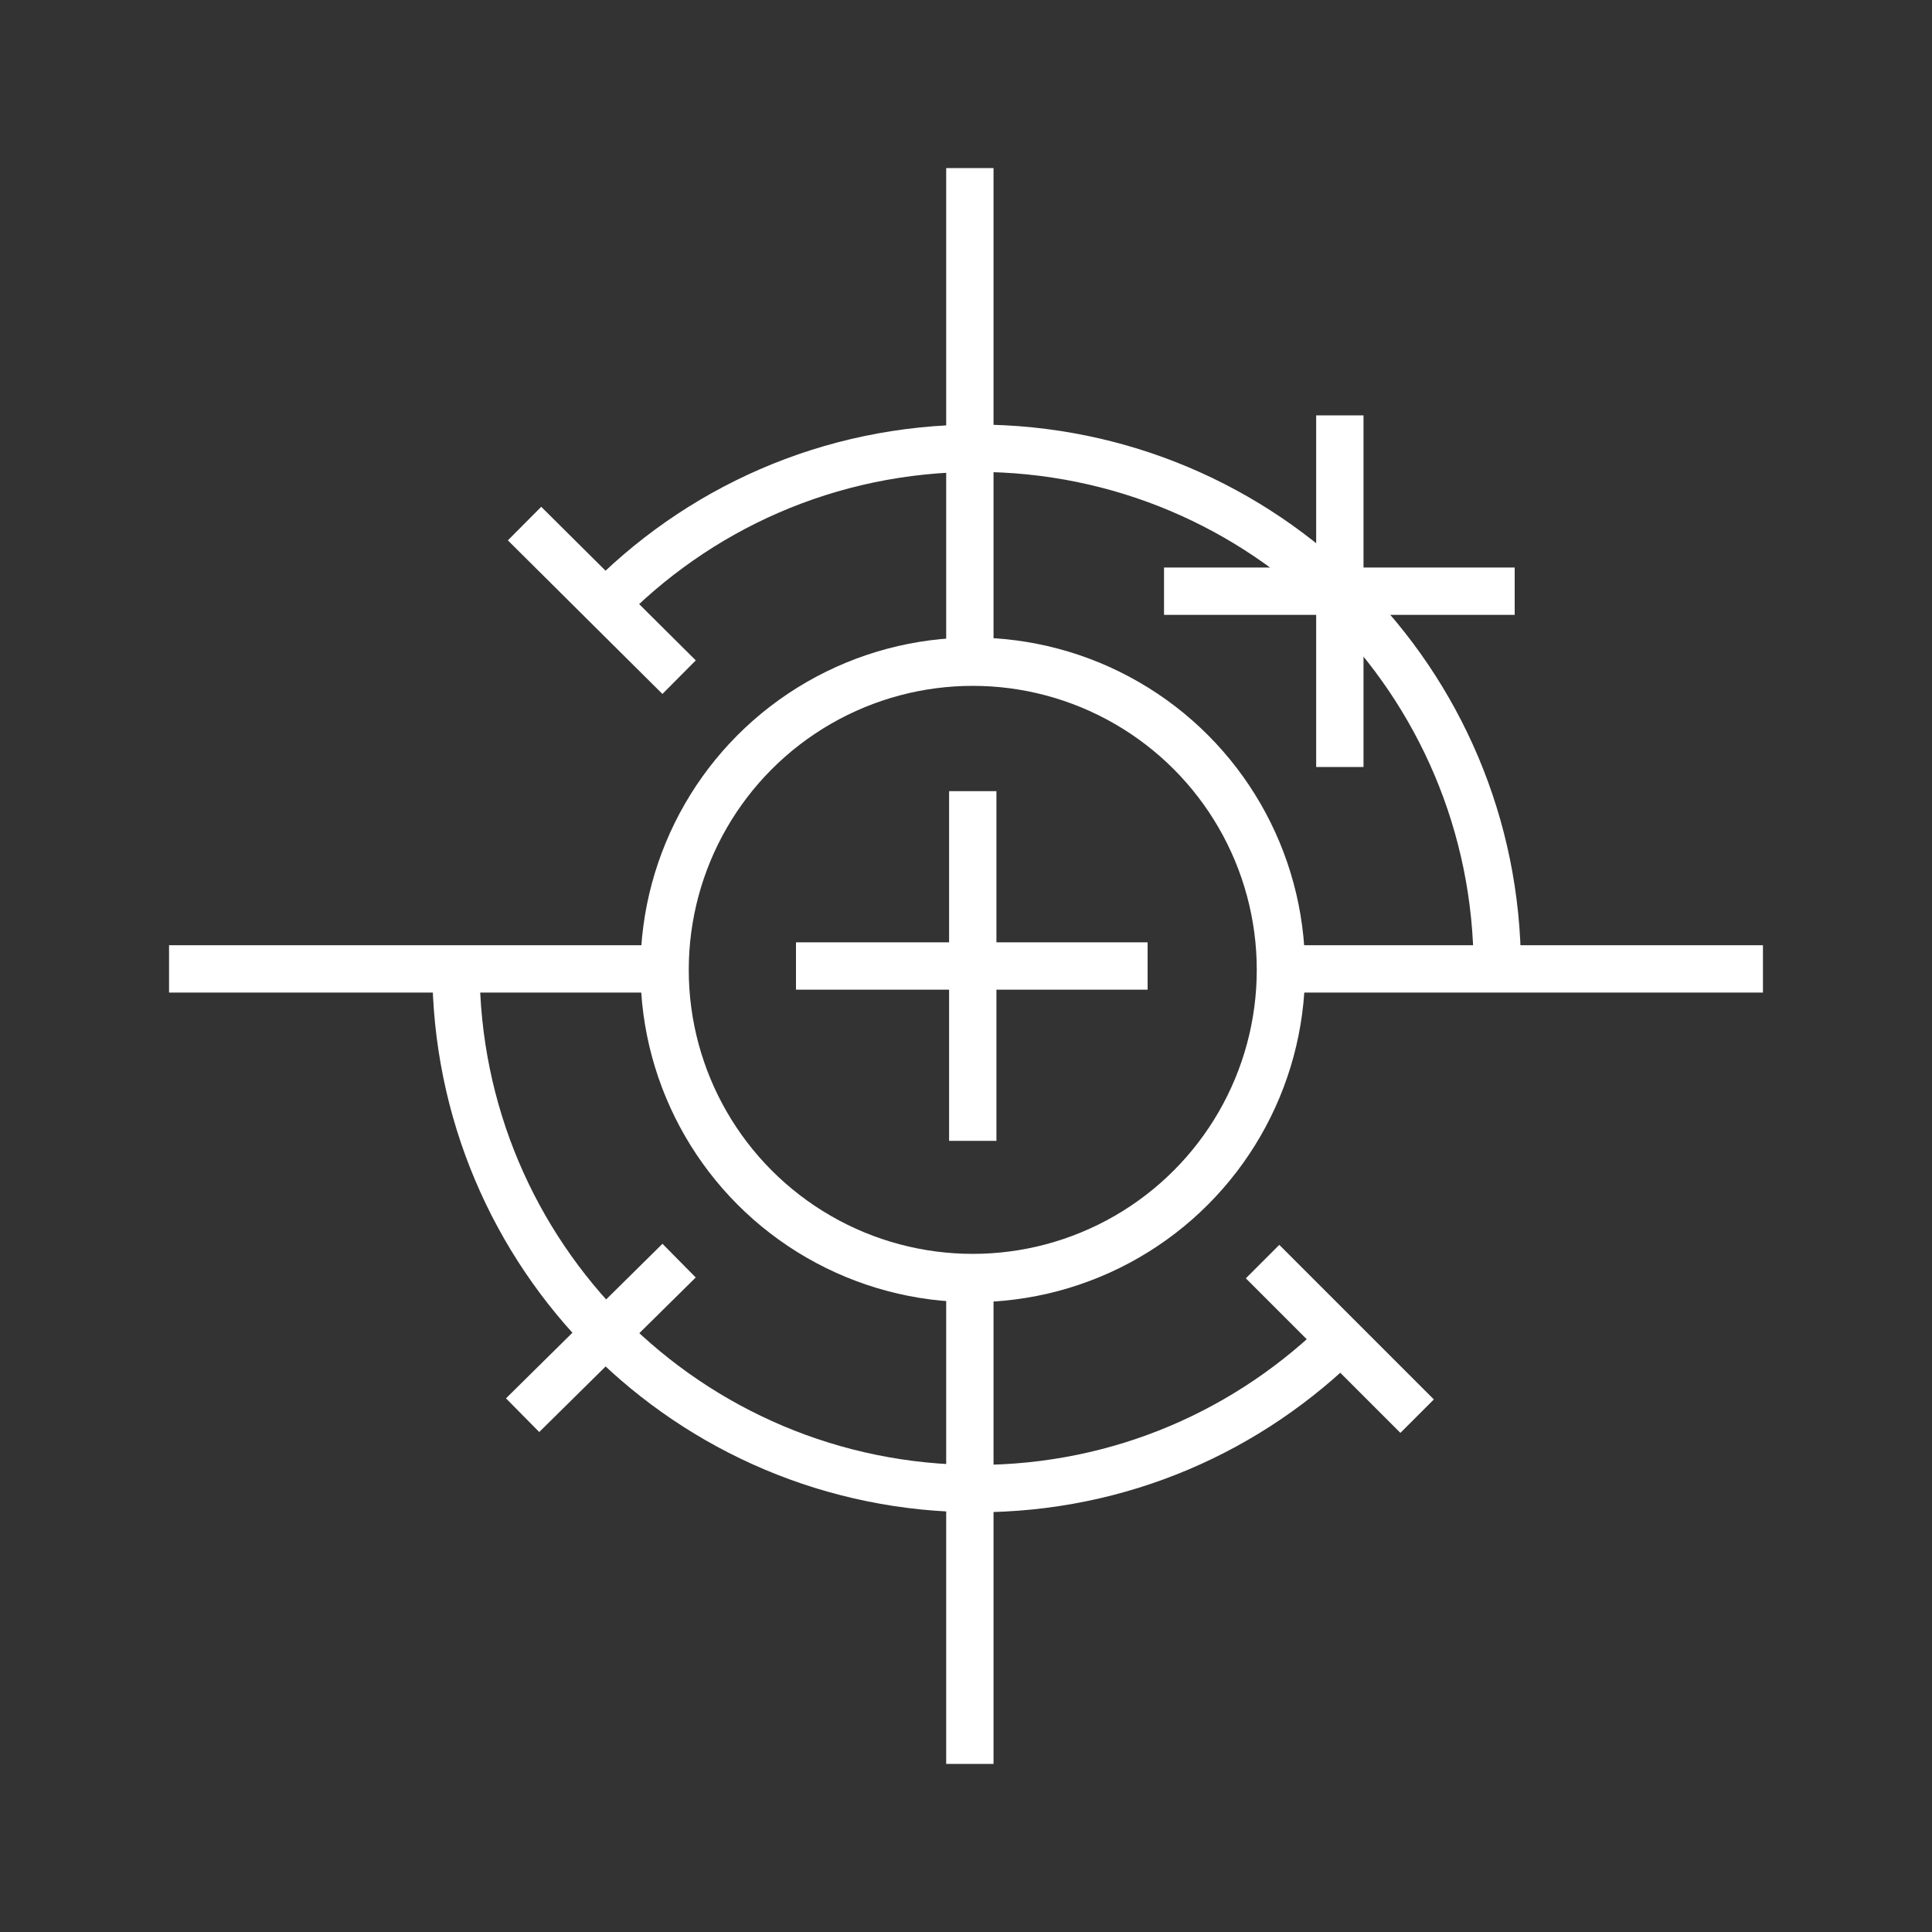
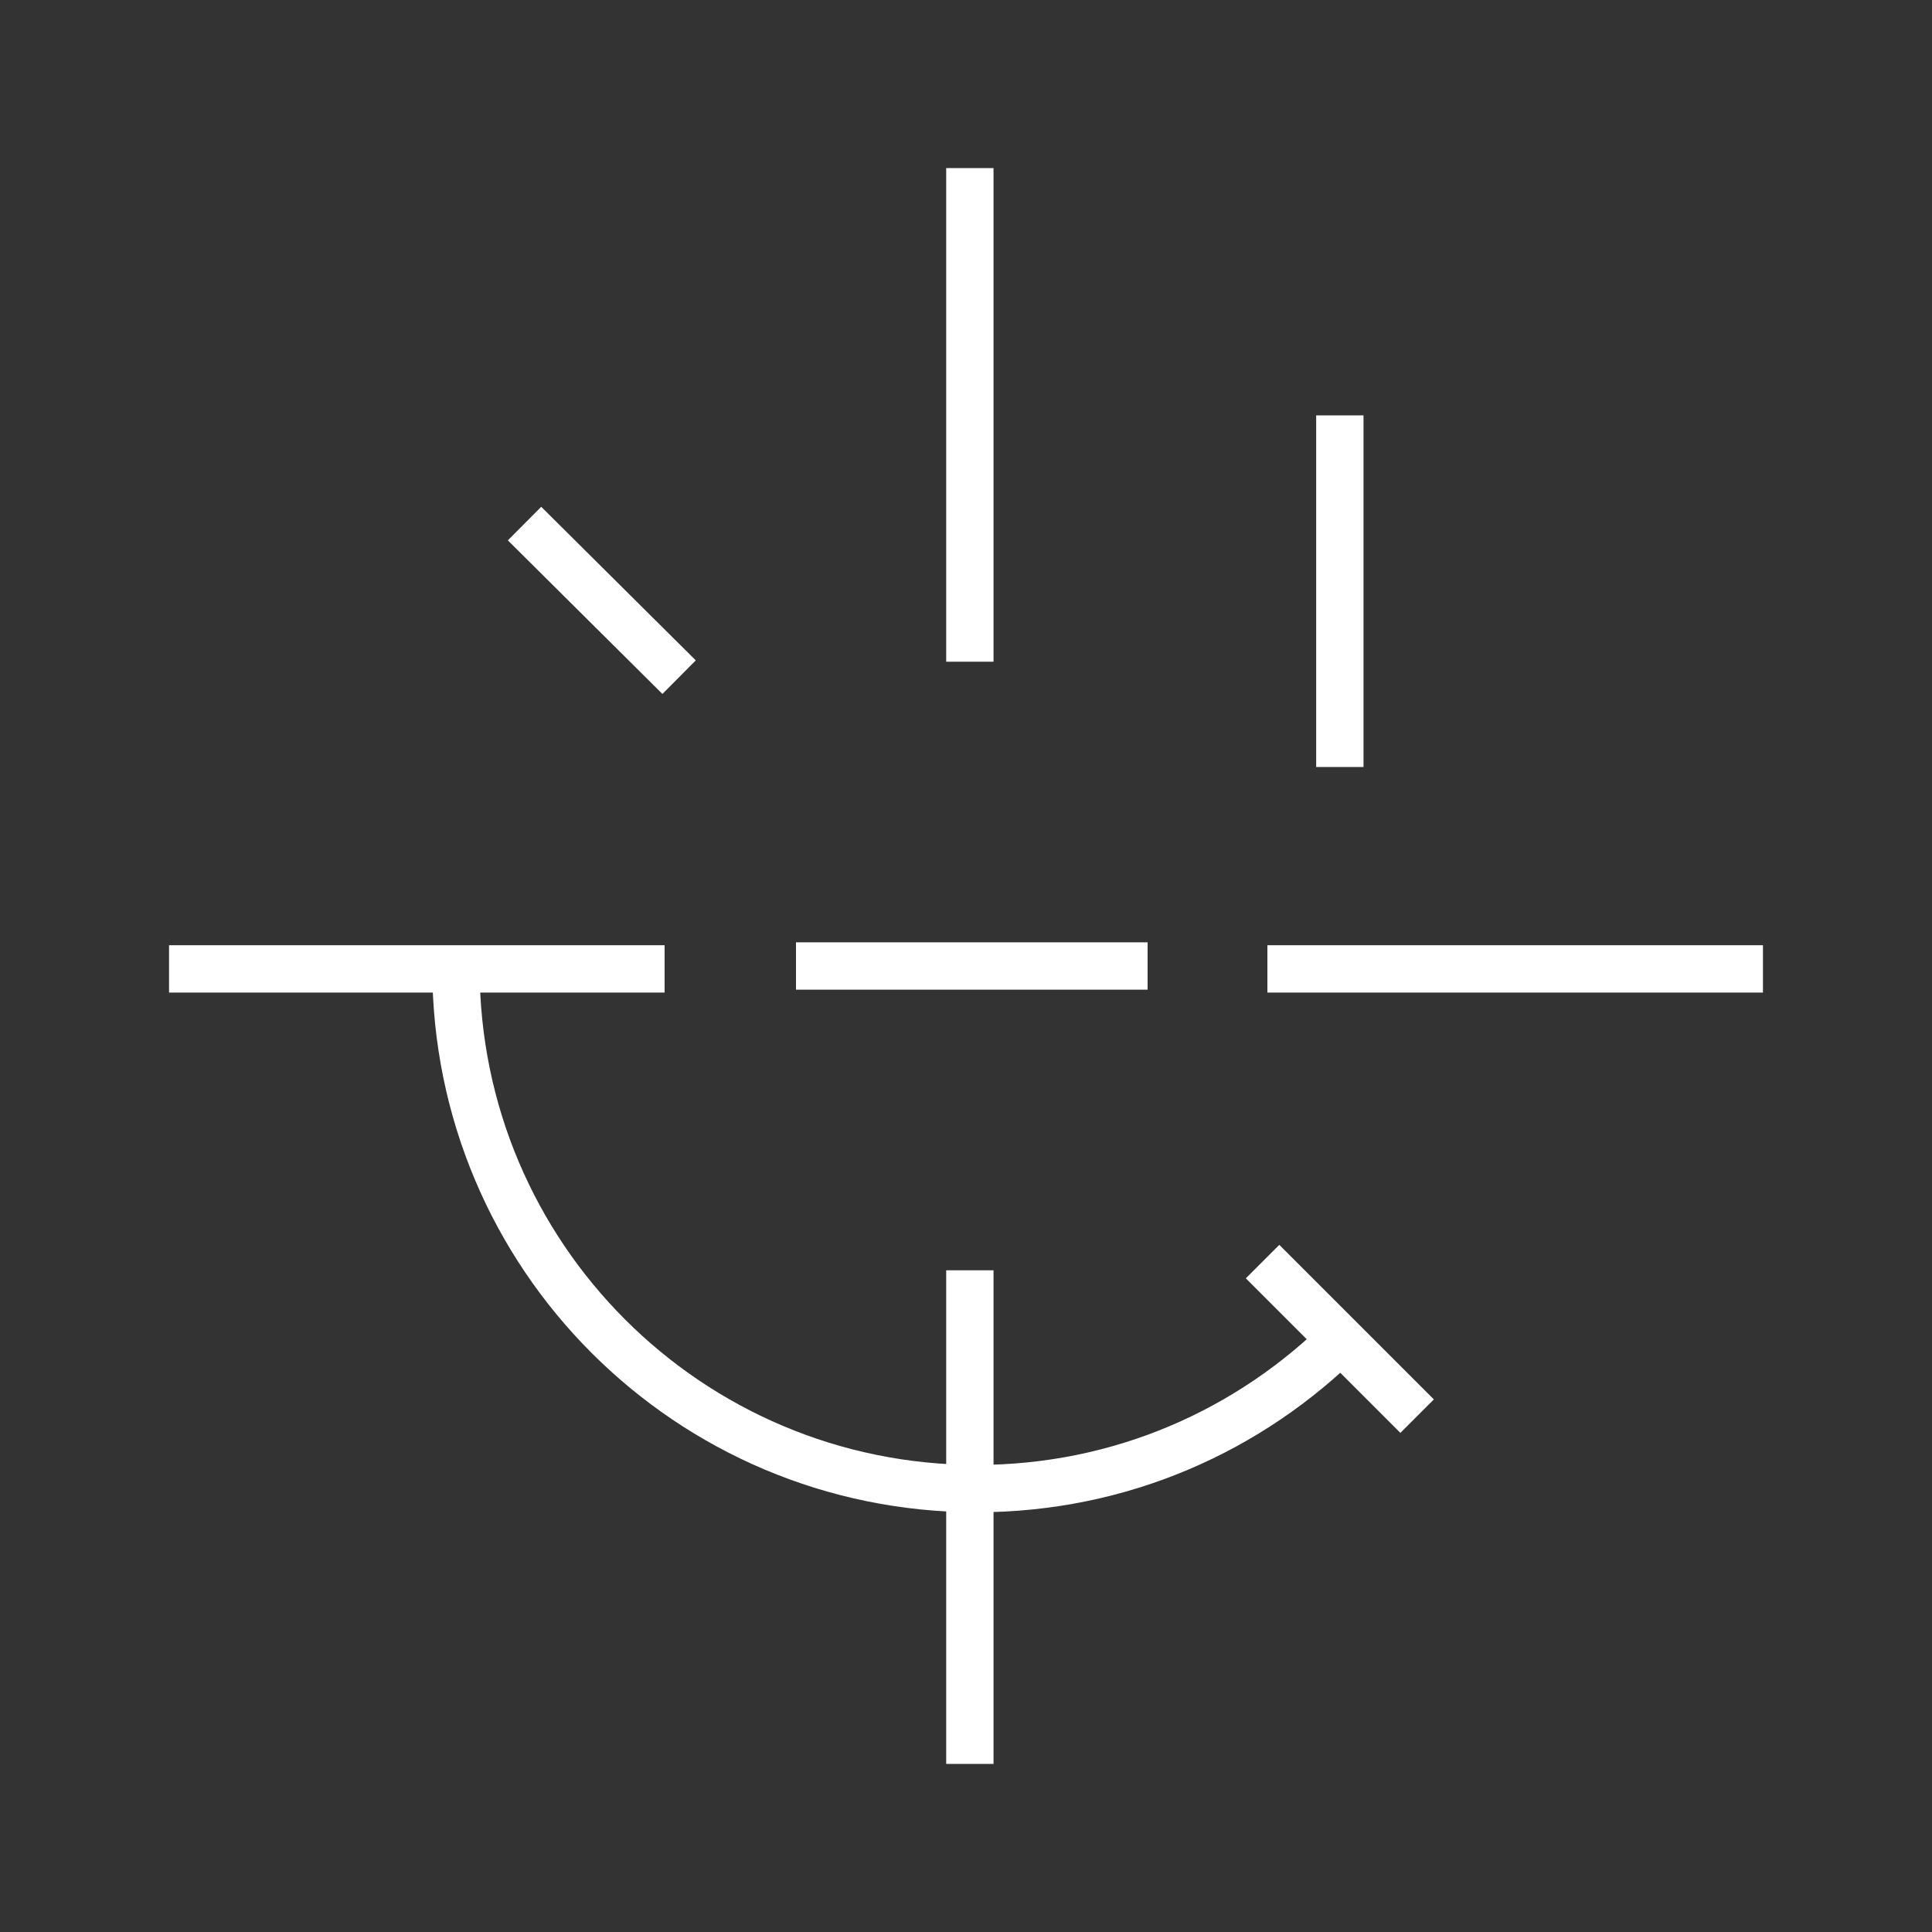
<svg xmlns="http://www.w3.org/2000/svg" id="Layer_1" version="1.1" viewBox="0 0 200 200">
  <rect x="0" y="0" width="200" height="200" fill="#333333" stroke="none" />
  <defs>
    <style>
      .st0 {
        stroke-width: 5px;
      }

      .st0, .st1 {
        fill: none;
        stroke: #fff;
        stroke-miterlimit: 10;
      }

      .st1 {
        stroke-width: 4.9px;
      }
    </style>
  </defs>
  <path class="st1" d="M139.2,138.3c-9.8,9.8-23.2,15.8-38.1,15.8-29.8,0-53.9-24.1-53.9-53.9" />
-   <path class="st1" d="M62.3,62.9c9.8-10.2,23.5-16.5,38.8-16.5,29.8,0,53.9,24.1,53.9,53.9" />
  <line class="st1" x1="17.5" y1="100.3" x2="68.8" y2="100.3" />
  <line class="st1" x1="131.2" y1="100.3" x2="182.5" y2="100.3" />
  <line class="st1" x1="100.4" y1="68.5" x2="100.4" y2="17.4" />
  <line class="st1" x1="100.4" y1="182.6" x2="100.4" y2="131.5" />
-   <circle class="st0" cx="100.7" cy="100.4" r="31.9" />
  <line class="st1" x1="54.3" y1="54.2" x2="70.3" y2="70.1" />
  <line class="st1" x1="130.7" y1="130.6" x2="146.7" y2="146.6" />
-   <line class="st1" x1="54.1" y1="146.5" x2="70.3" y2="130.5" />
  <g>
-     <line class="st1" x1="100.7" y1="81.9" x2="100.7" y2="118.1" />
    <line class="st1" x1="82.4" y1="100" x2="118.8" y2="100" />
  </g>
  <g>
    <line class="st1" x1="138.7" y1="43" x2="138.7" y2="79.4" />
-     <line class="st1" x1="120.5" y1="61.2" x2="156.8" y2="61.2" />
  </g>
</svg>